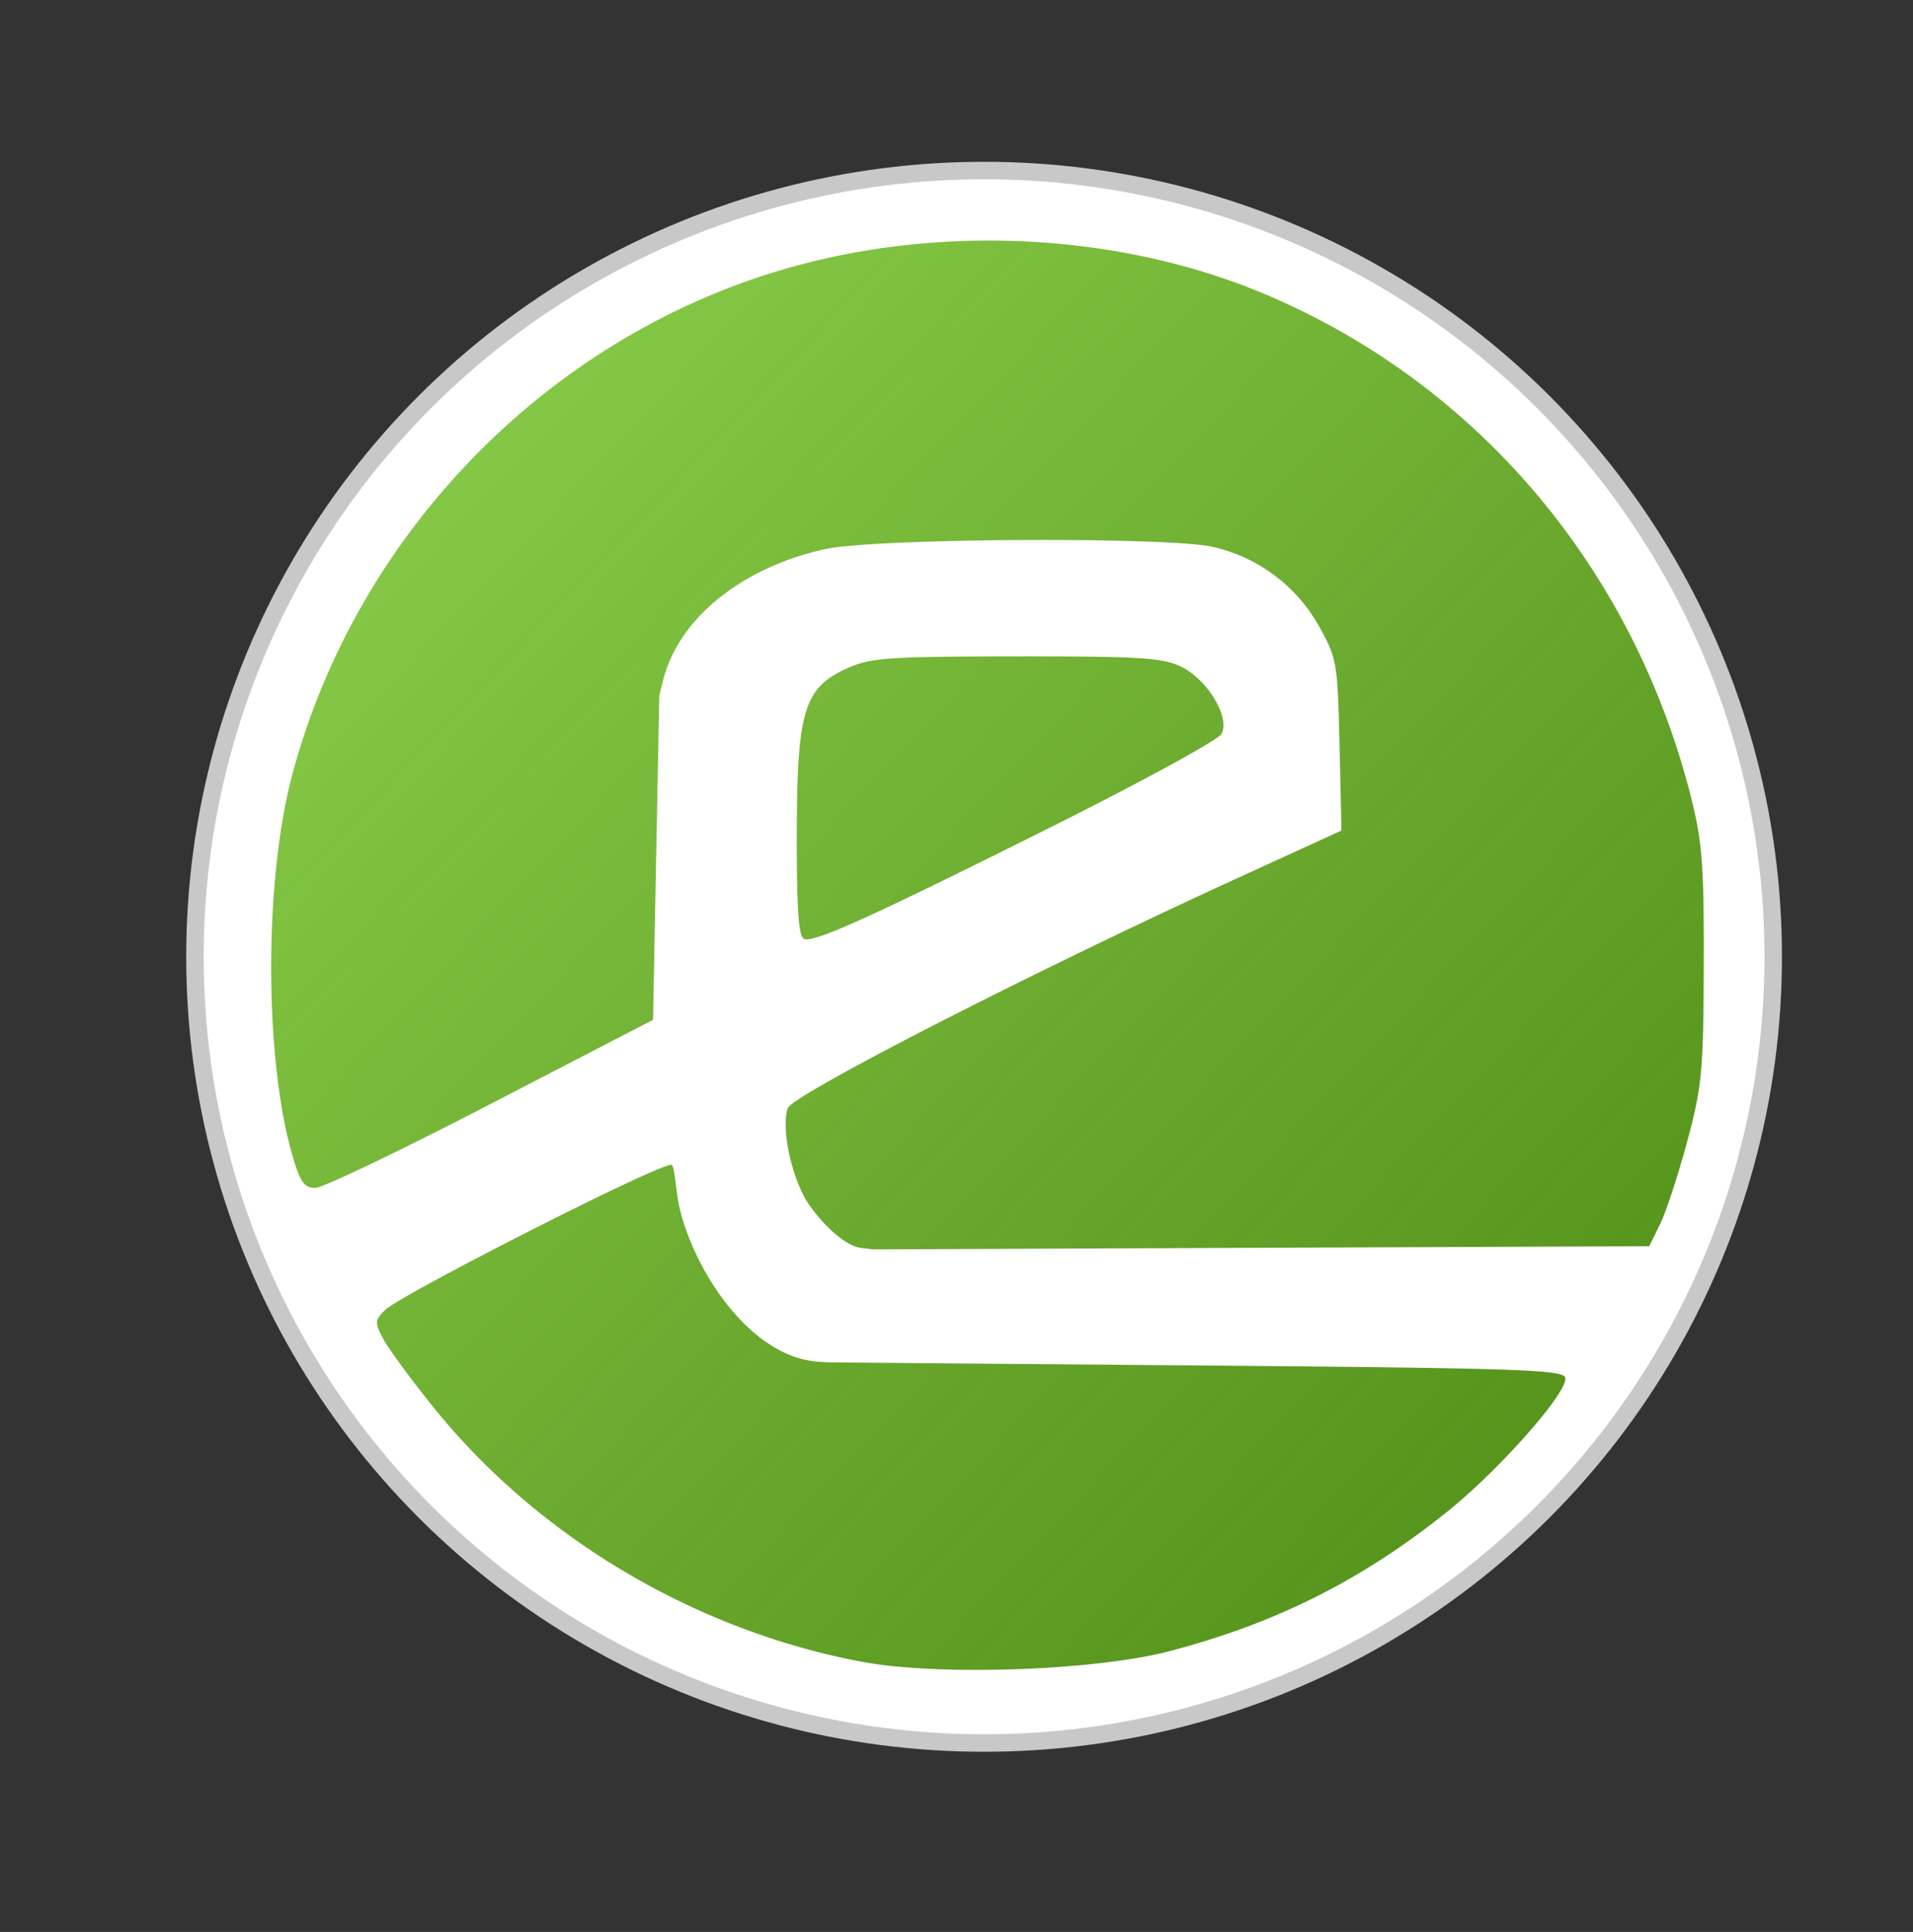
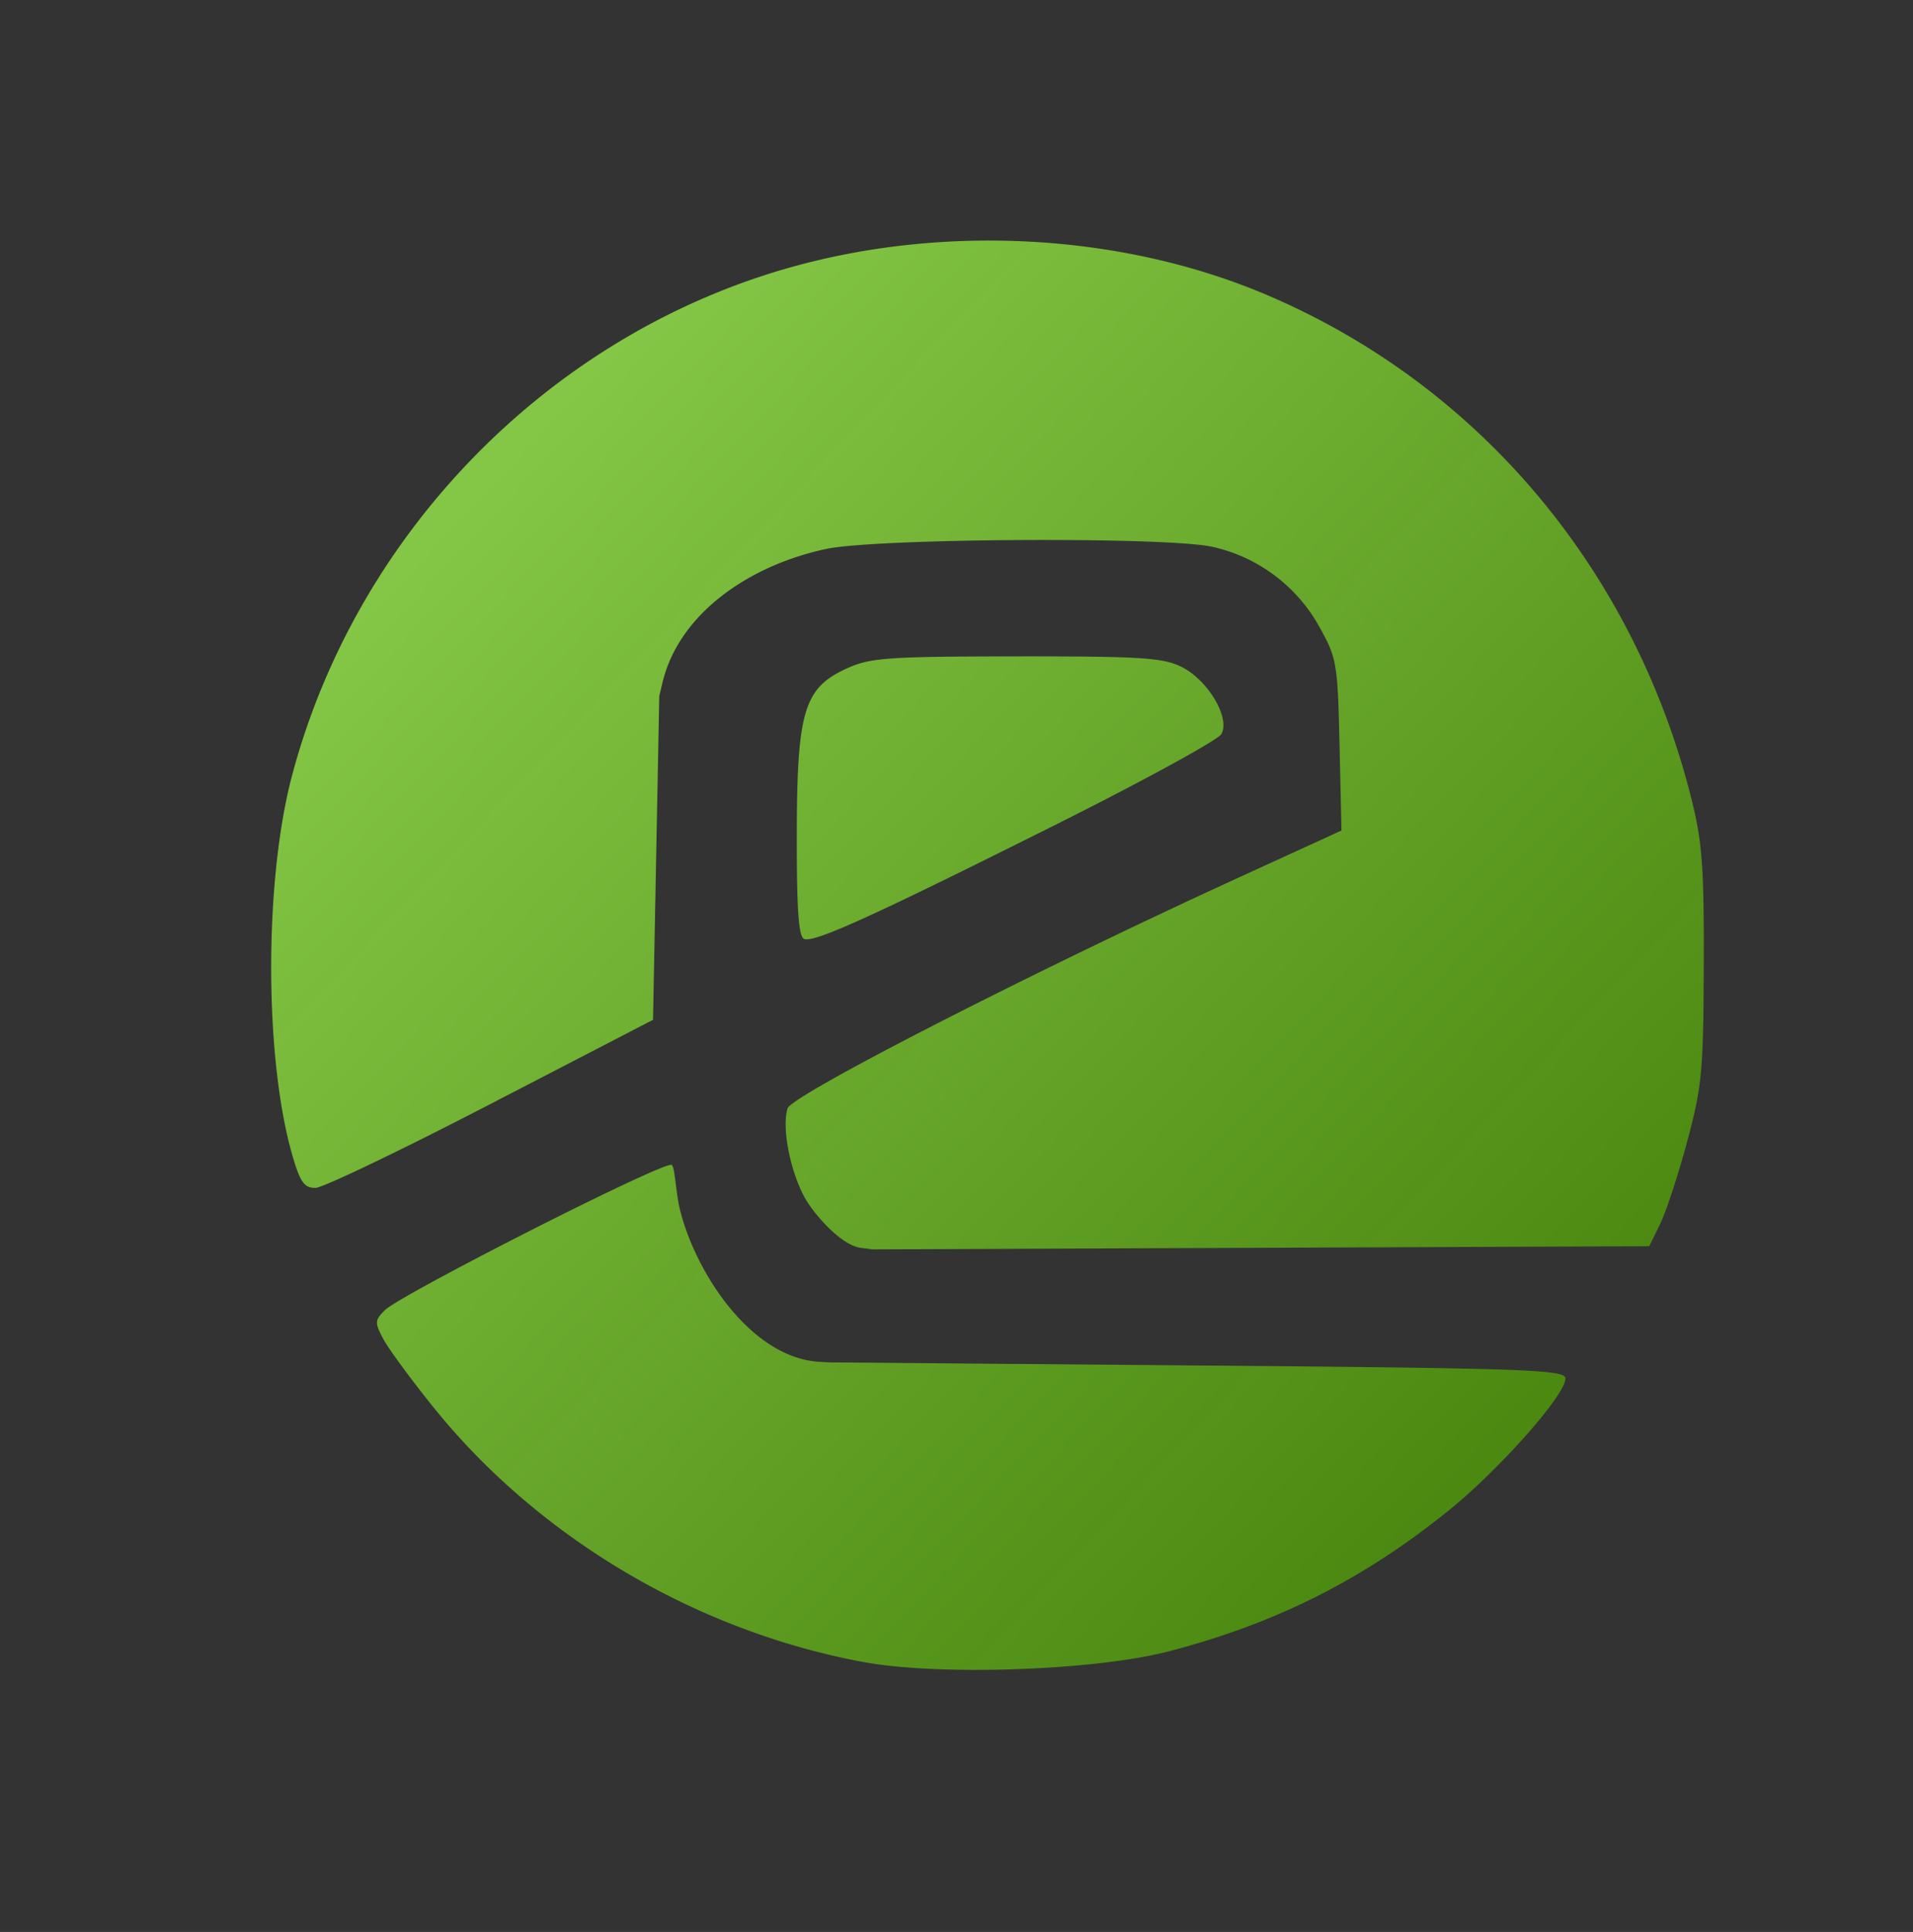
<svg xmlns="http://www.w3.org/2000/svg" xmlns:xlink="http://www.w3.org/1999/xlink" width="93.9" height="94.8" viewBox="0 0 93.9 94.8">
  <rect x="0" y="0" width="93.9" height="94.8" fill="#333333" stroke="none" />
  <defs>
    <linearGradient id="a">
      <stop offset="0" stop-color="#84c645" />
      <stop offset="1" stop-color="#4d8e0f" stop-opacity=".941" />
    </linearGradient>
    <linearGradient xlink:href="#a" id="b" x1="25.564" y1="21.659" x2="75.697" y2="69.094" gradientUnits="userSpaceOnUse" />
  </defs>
-   <ellipse cx="48.304" cy="46.948" rx="38.735" ry="38.58" fill="#fff" stroke="#c8c8c8" stroke-width=".858" stroke-linejoin="round" />
  <path d="M42.3 81.541c-8.212-1.548-15.893-6.113-21.038-12.504-1.1-1.367-2.206-2.874-2.457-3.35-.42-.793-.411-.907.096-1.405.783-.768 13.728-7.348 14.072-7.12.157.103.2 1.365.402 2.19.752 3.06 3.473 7.291 6.87 7.473l.51.027 17.995.15c15.827.132 18.007.205 18.084.608.134.694-3.203 4.48-5.766 6.542-4.18 3.363-8.415 5.493-13.649 6.866-3.667.963-11.373 1.23-15.118.523zm-.048-20.31c-.978-.124-2.319-1.683-2.745-2.452-.725-1.309-1.142-3.467-.848-4.392.205-.648 11.986-6.678 21.992-11.257l5.196-2.378-.096-4.2c-.093-4.052-.13-4.259-1.022-5.85a7.977 7.977 0 0 0-5.235-3.874c-2.31-.496-16.468-.416-18.933.107-3.784.802-7.224 3.168-8.037 6.539l-.164.678-.153 7.945-.153 7.945-7.95 4.116c-4.372 2.265-8.248 4.123-8.613 4.13-.54.011-.746-.264-1.108-1.485-1.41-4.746-1.432-13.54-.047-18.751 3.148-11.848 12.517-21.472 24.198-24.857 7.701-2.232 16.524-1.755 23.652 1.279C72.541 18.88 80.151 27.88 82.994 39.08c.56 2.21.65 3.37.635 8.27-.015 5.194-.087 5.964-.812 8.659-.437 1.627-1.035 3.45-1.329 4.05l-.534 1.092-19.057.077-19.057.077zm-2.773-15.154c-.28-.094-.373-1.39-.368-5.125.008-6.06.35-7.197 2.458-8.154 1.155-.524 2.001-.584 8.335-.59 6.12-.005 7.189.064 8.1.52 1.296.646 2.397 2.513 1.945 3.295-.168.291-3.813 2.284-8.1 4.429-9.021 4.513-11.848 5.799-12.37 5.625z" fill="url(#b)" />
</svg>